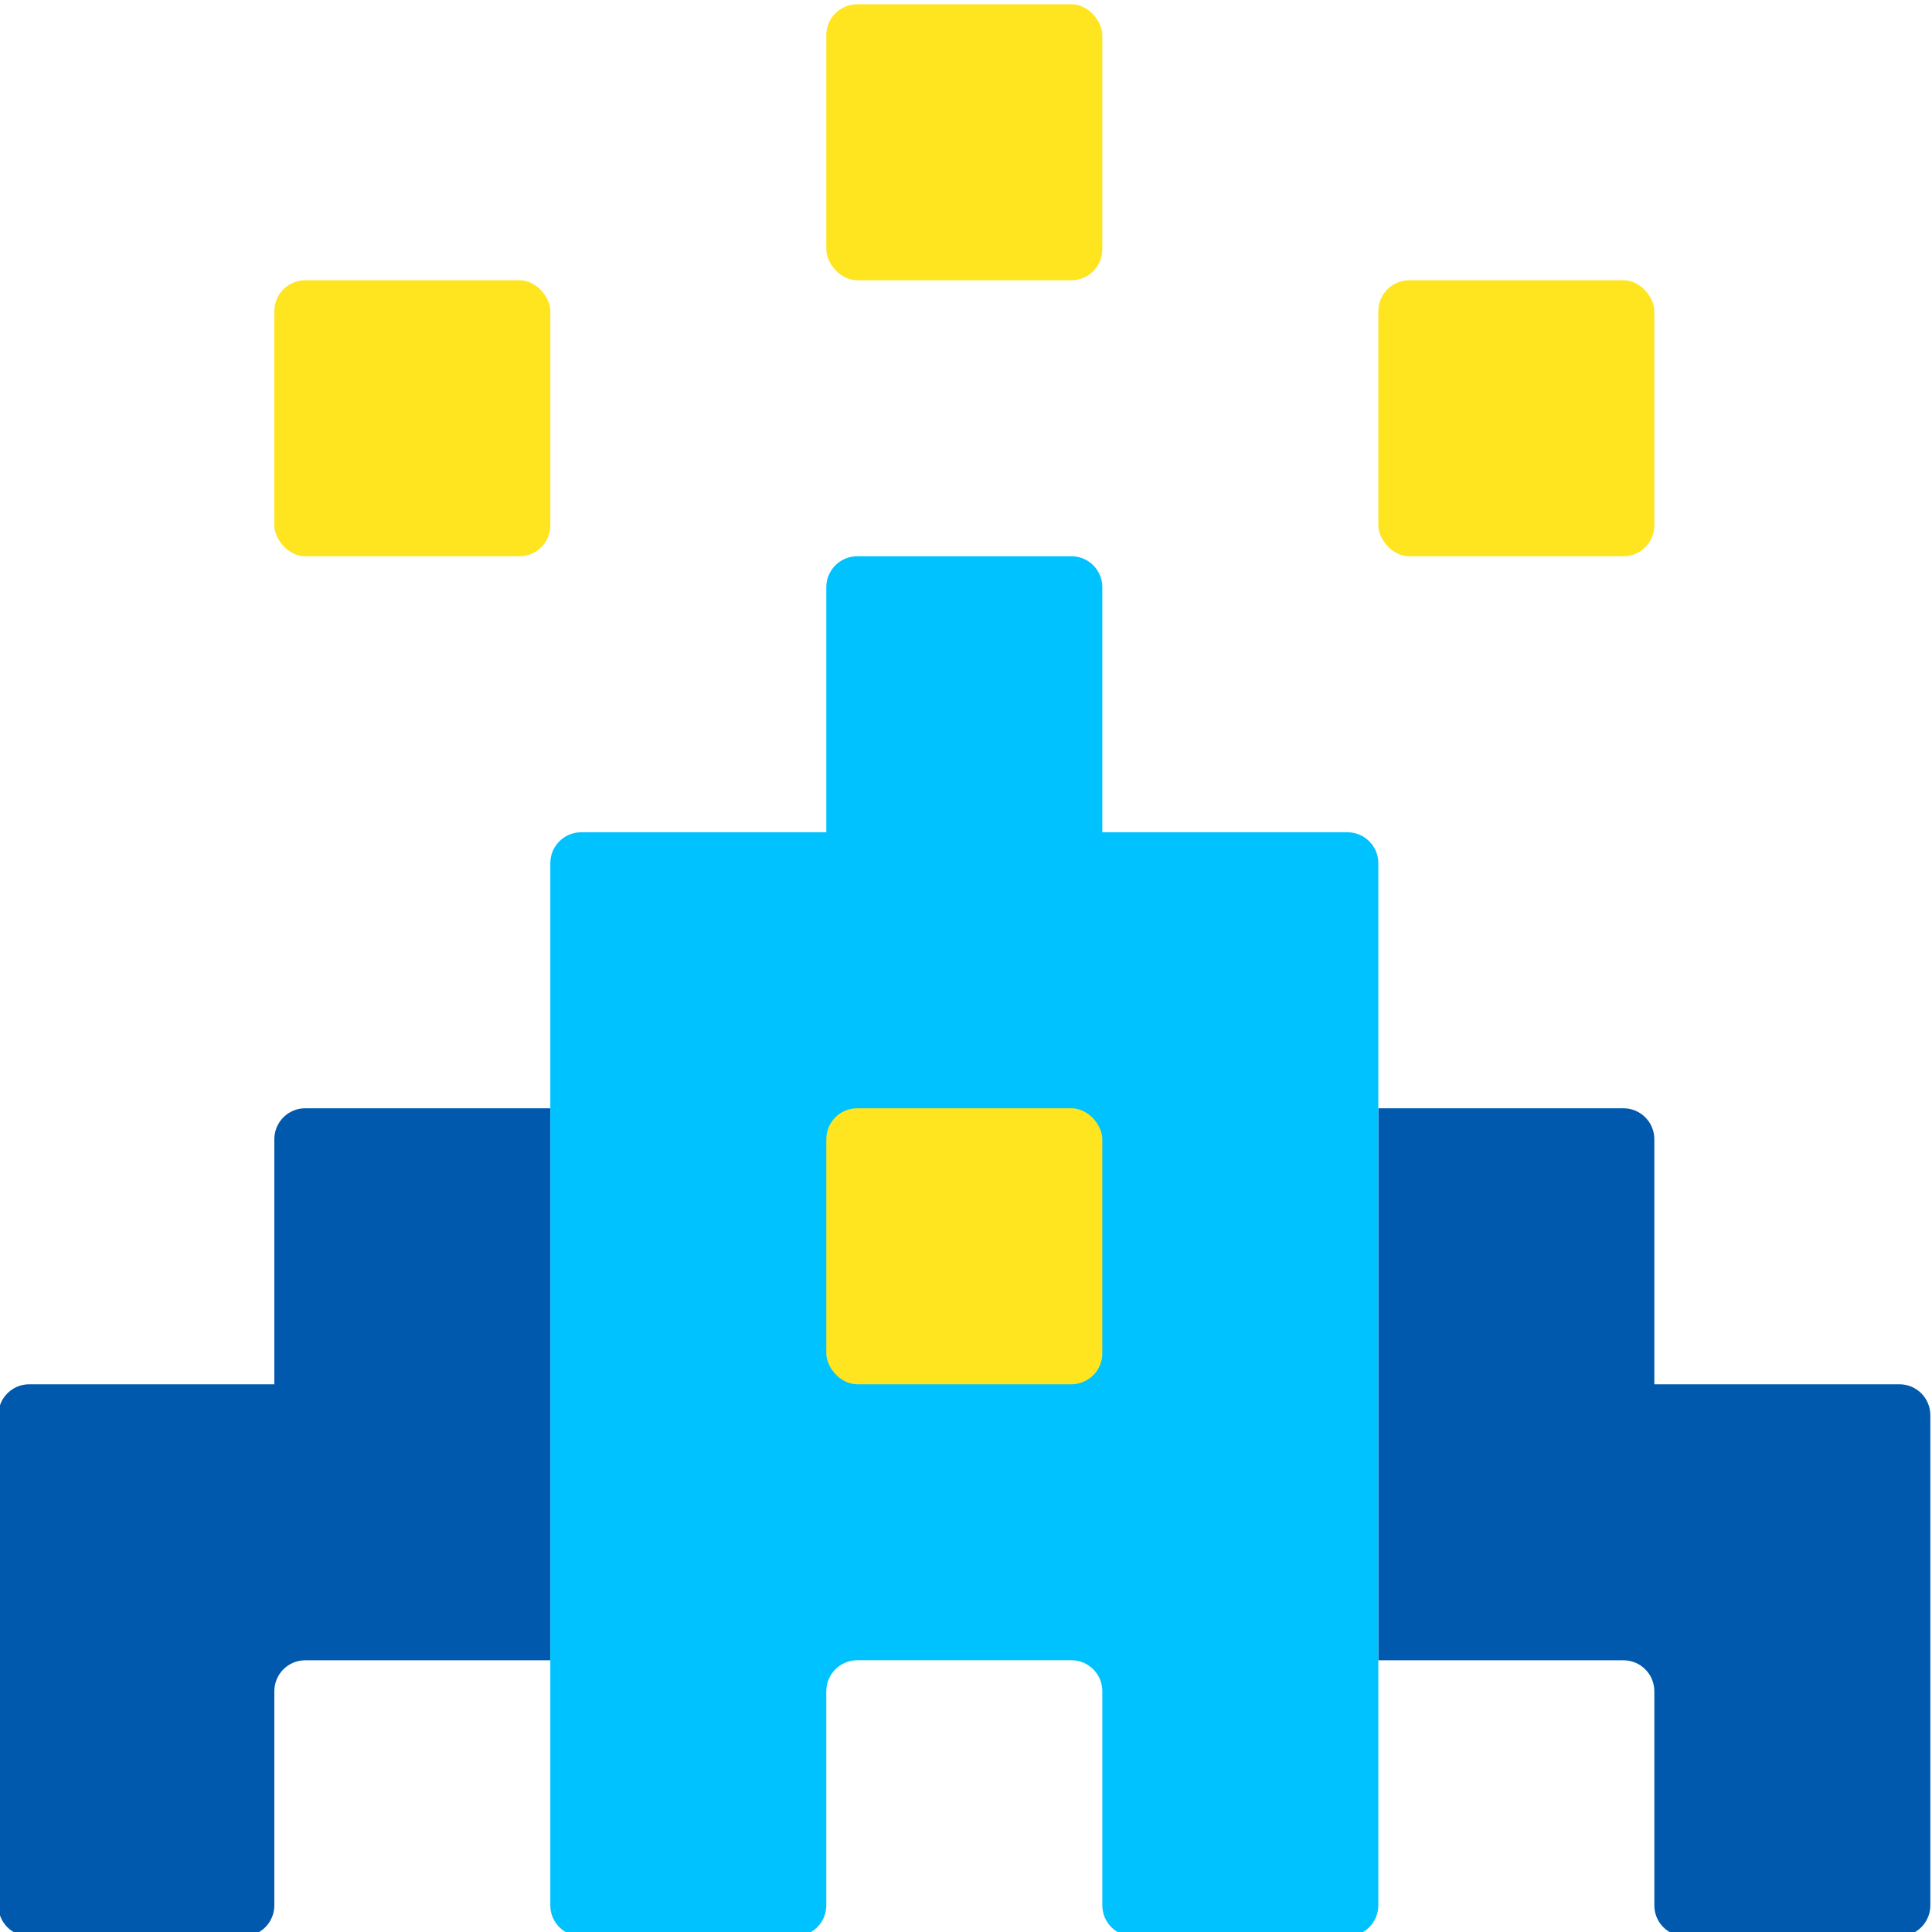
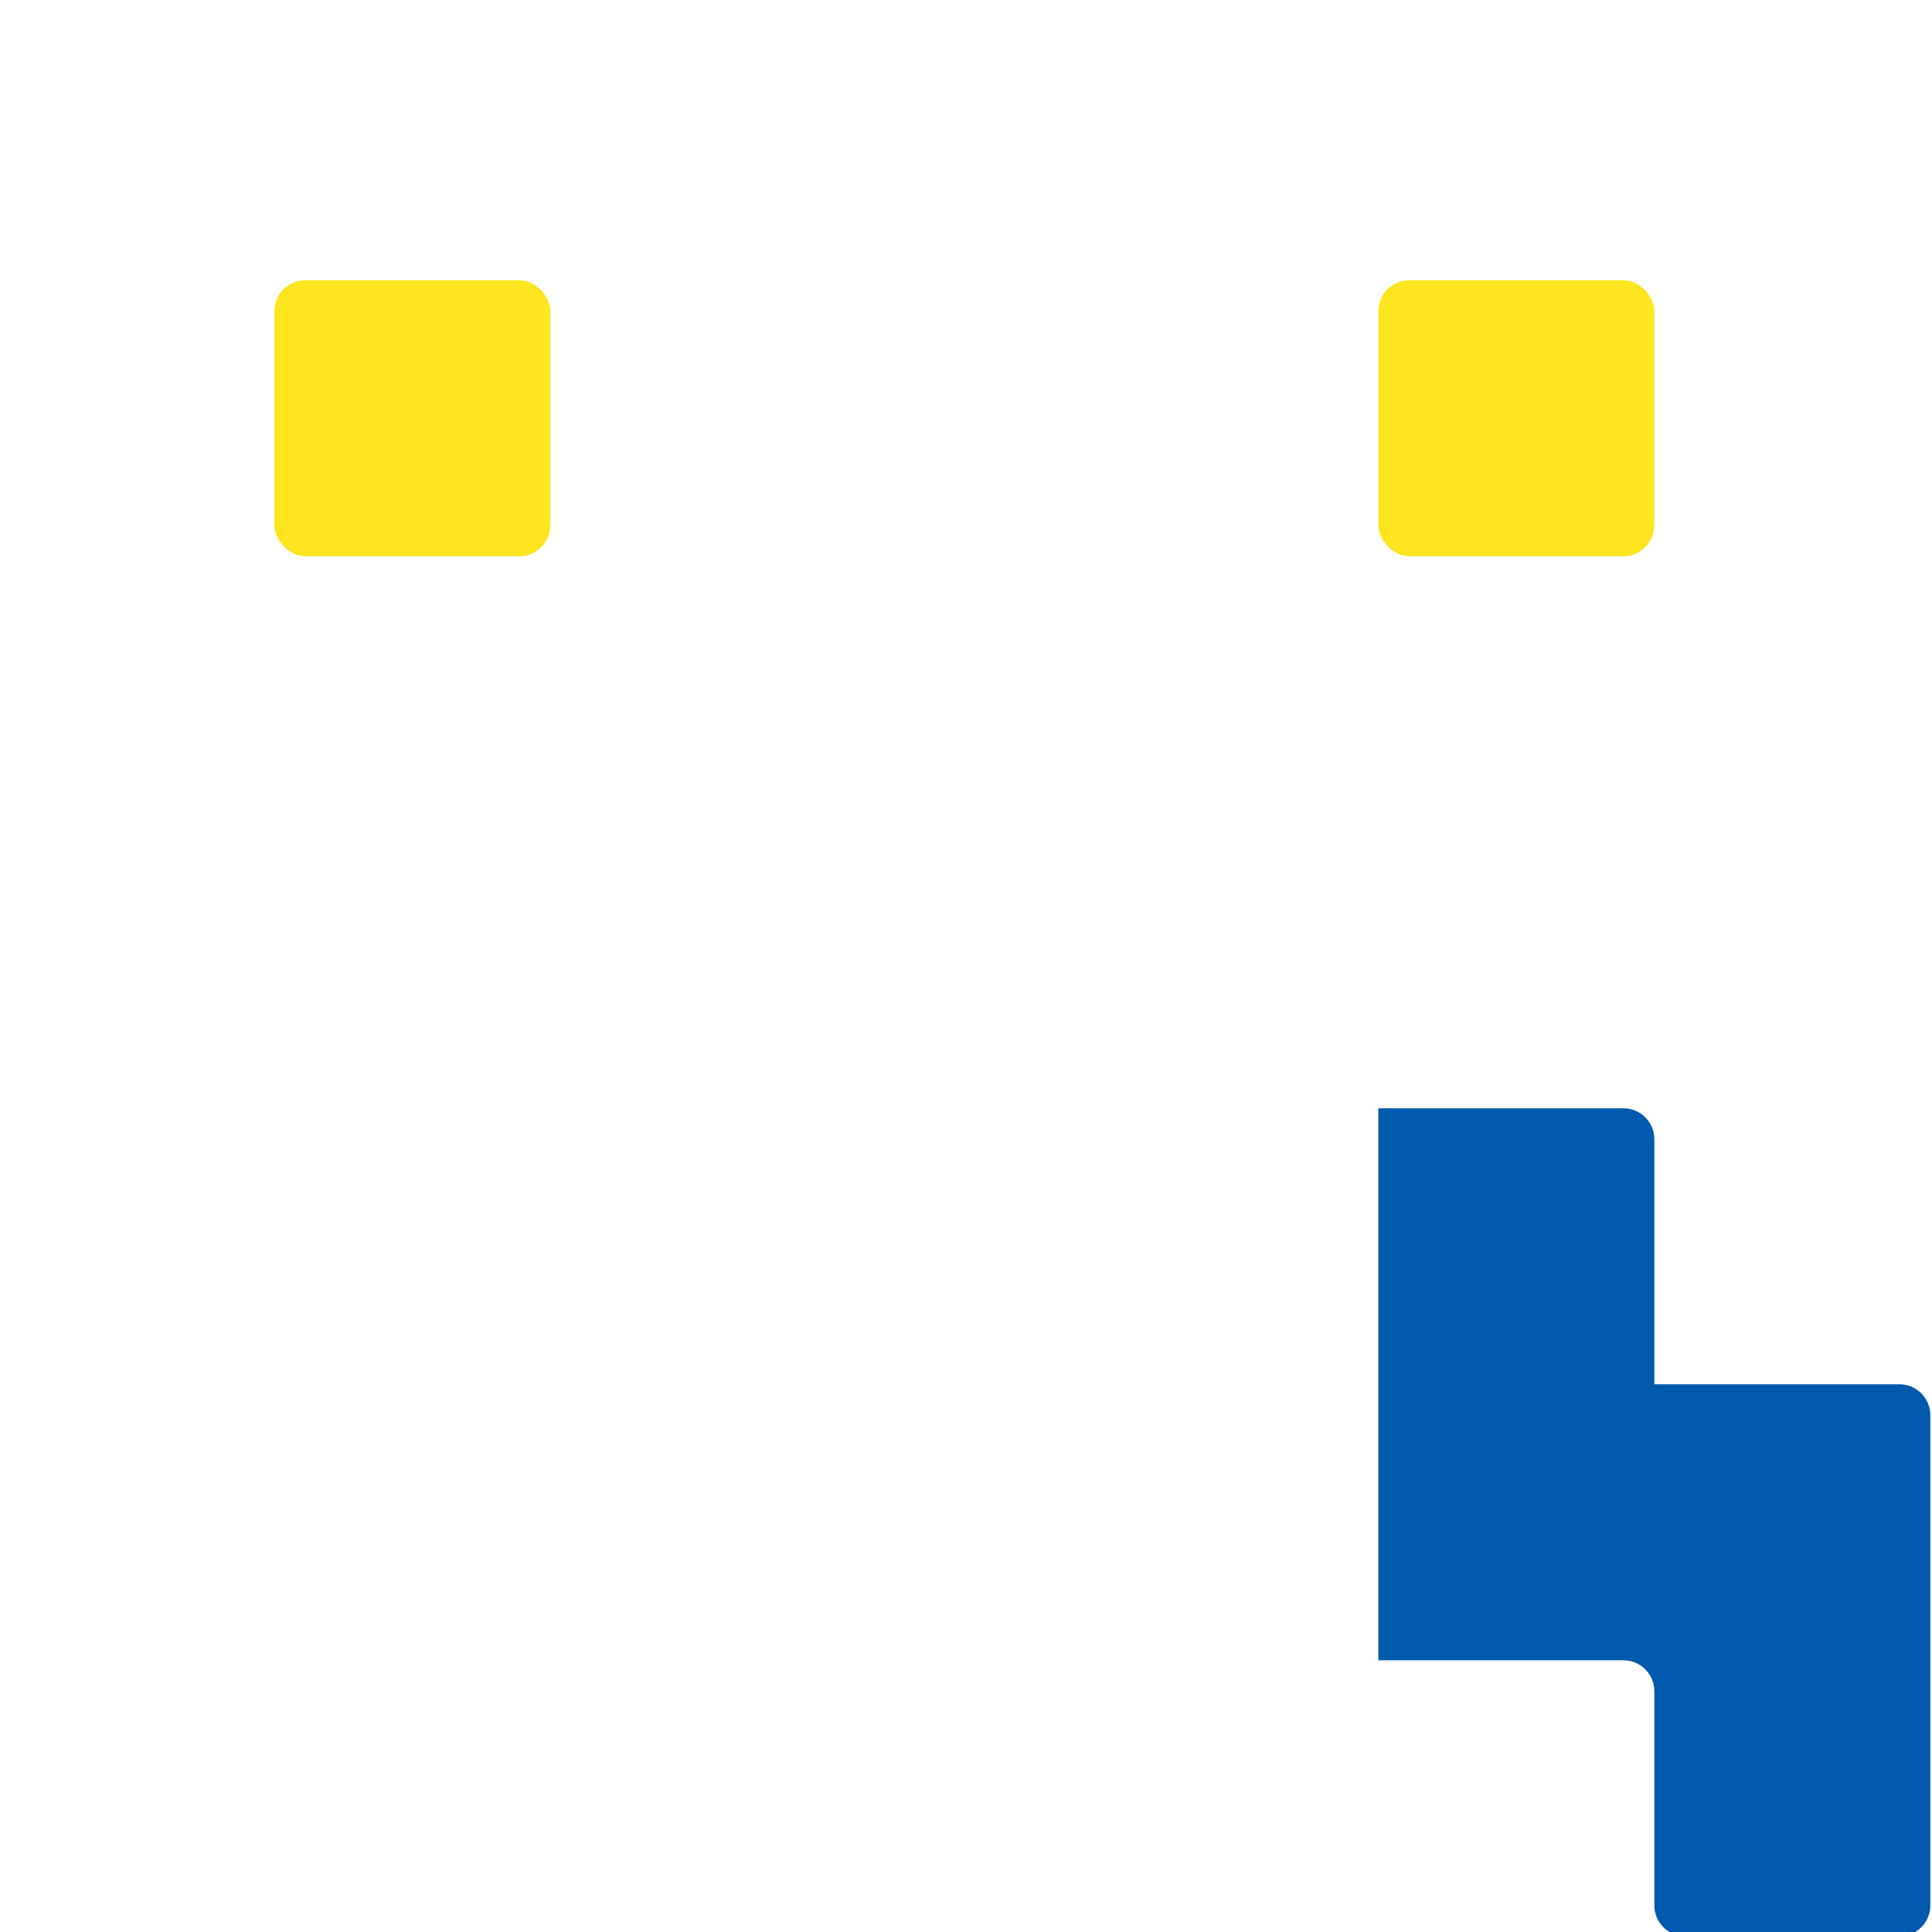
<svg xmlns="http://www.w3.org/2000/svg" id="_8_Bit" width="500" height="500" viewBox="0 0 500 500">
  <defs>
    <style>.cls-1{fill:#ffe420;}.cls-1,.cls-2,.cls-3{stroke-width:0px;}.cls-2{fill:#00c2ff;}.cls-3{fill:#0059ac;}</style>
  </defs>
  <g id="_8_bit">
    <path class="cls-3" d="m428.14,358.25v-63.43c0-4.42-3.58-8-8-8h-63.43v142.86h63.43c4.42,0,8,3.58,8,8v55.43c0,4.42,3.58,8,8,8h55.43c4.42,0,8-3.58,8-8v-126.86c0-4.42-3.58-8-8-8h-63.43Z" />
-     <path class="cls-3" d="m71,358.25H7.57c-4.42,0-8,3.58-8,8v126.86c0,4.42,3.58,8,8,8h55.43c4.42,0,8-3.58,8-8v-55.43c0-4.42,3.58-8,8-8h63.43v-142.86h-63.43c-4.42,0-8,3.58-8,8v63.43Z" />
-     <path class="cls-2" d="m285.28,215.39v-63.43c0-4.42-3.58-8-8-8h-55.43c-4.42,0-8,3.58-8,8v63.43h-63.43c-4.42,0-8,3.58-8,8v269.71c0,4.42,3.58,8,8,8h55.43c4.42,0,8-3.58,8-8v-55.43c0-4.42,3.58-8,8-8h55.43c4.42,0,8,3.58,8,8v55.43c0,4.42,3.58,8,8,8h55.43c4.42,0,8-3.58,8-8V223.39c0-4.42-3.58-8-8-8h-63.43Z" />
-     <rect class="cls-1" x="213.85" y="286.82" width="71.43" height="71.43" rx="8" ry="8" />
    <rect class="cls-1" x="71" y="72.53" width="71.43" height="71.43" rx="8" ry="8" />
    <rect class="cls-1" x="356.71" y="72.53" width="71.43" height="71.43" rx="8" ry="8" />
-     <rect class="cls-1" x="213.85" y="1.1" width="71.43" height="71.43" rx="8" ry="8" />
  </g>
</svg>